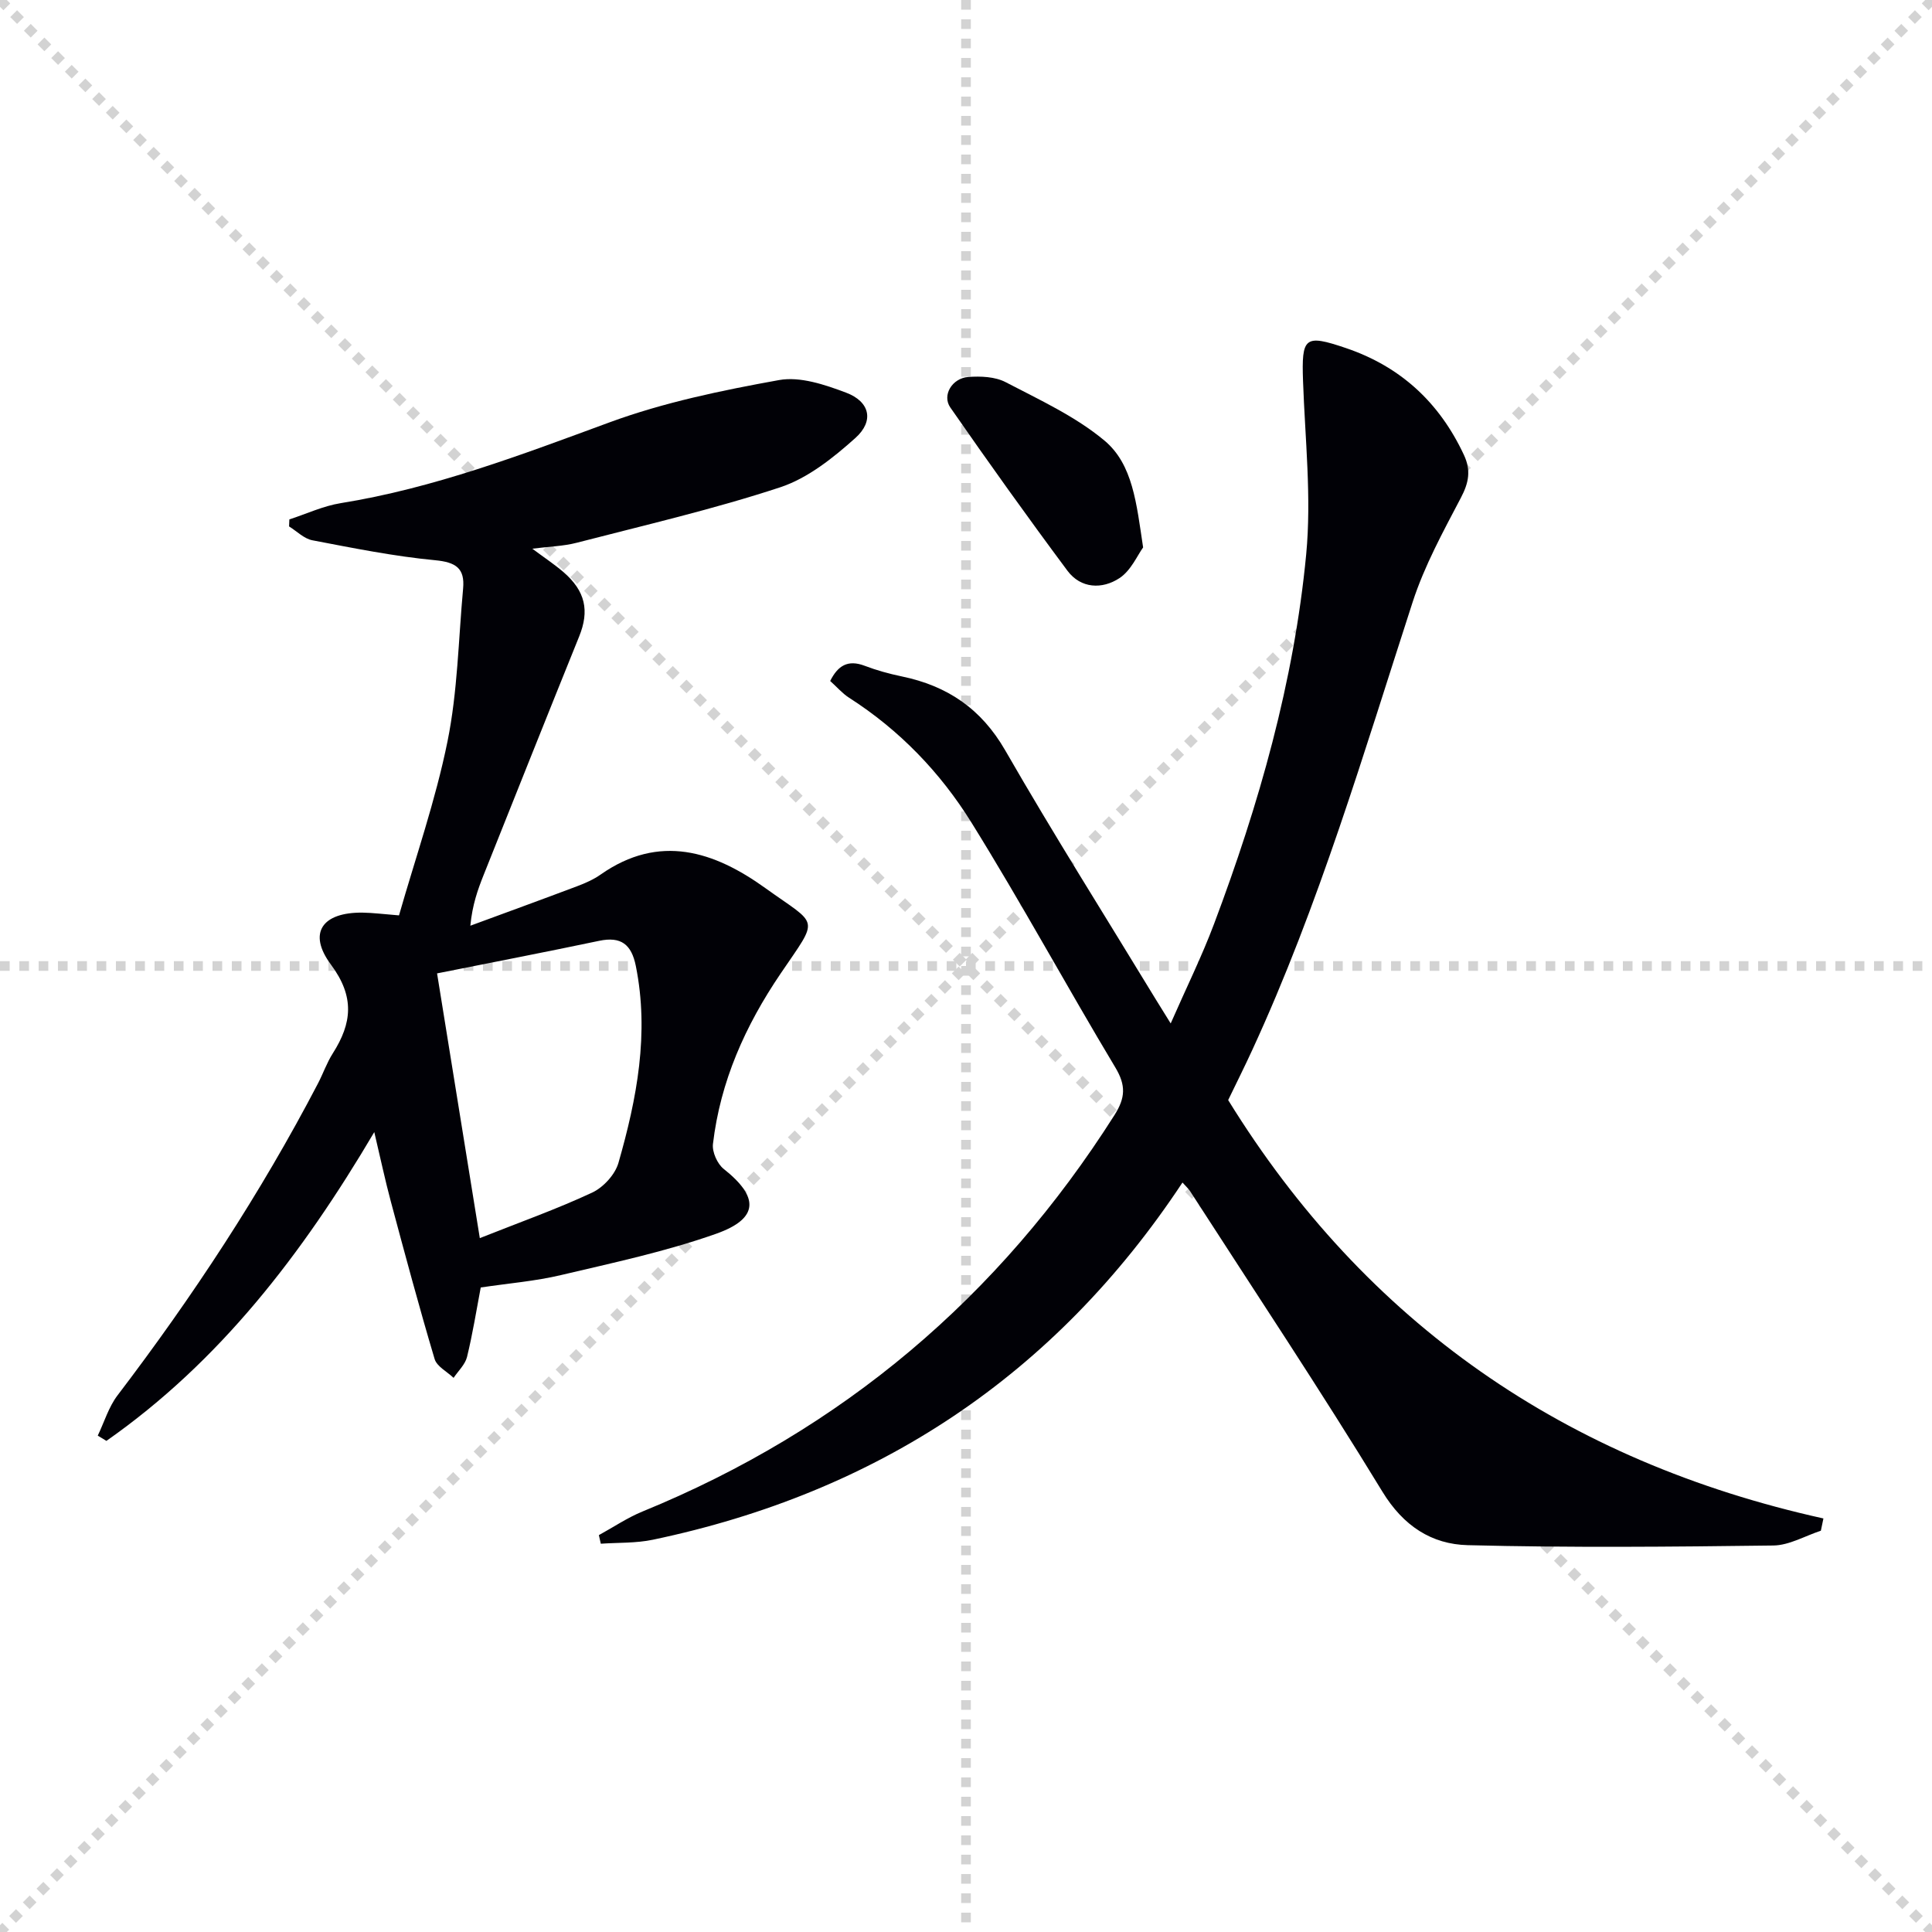
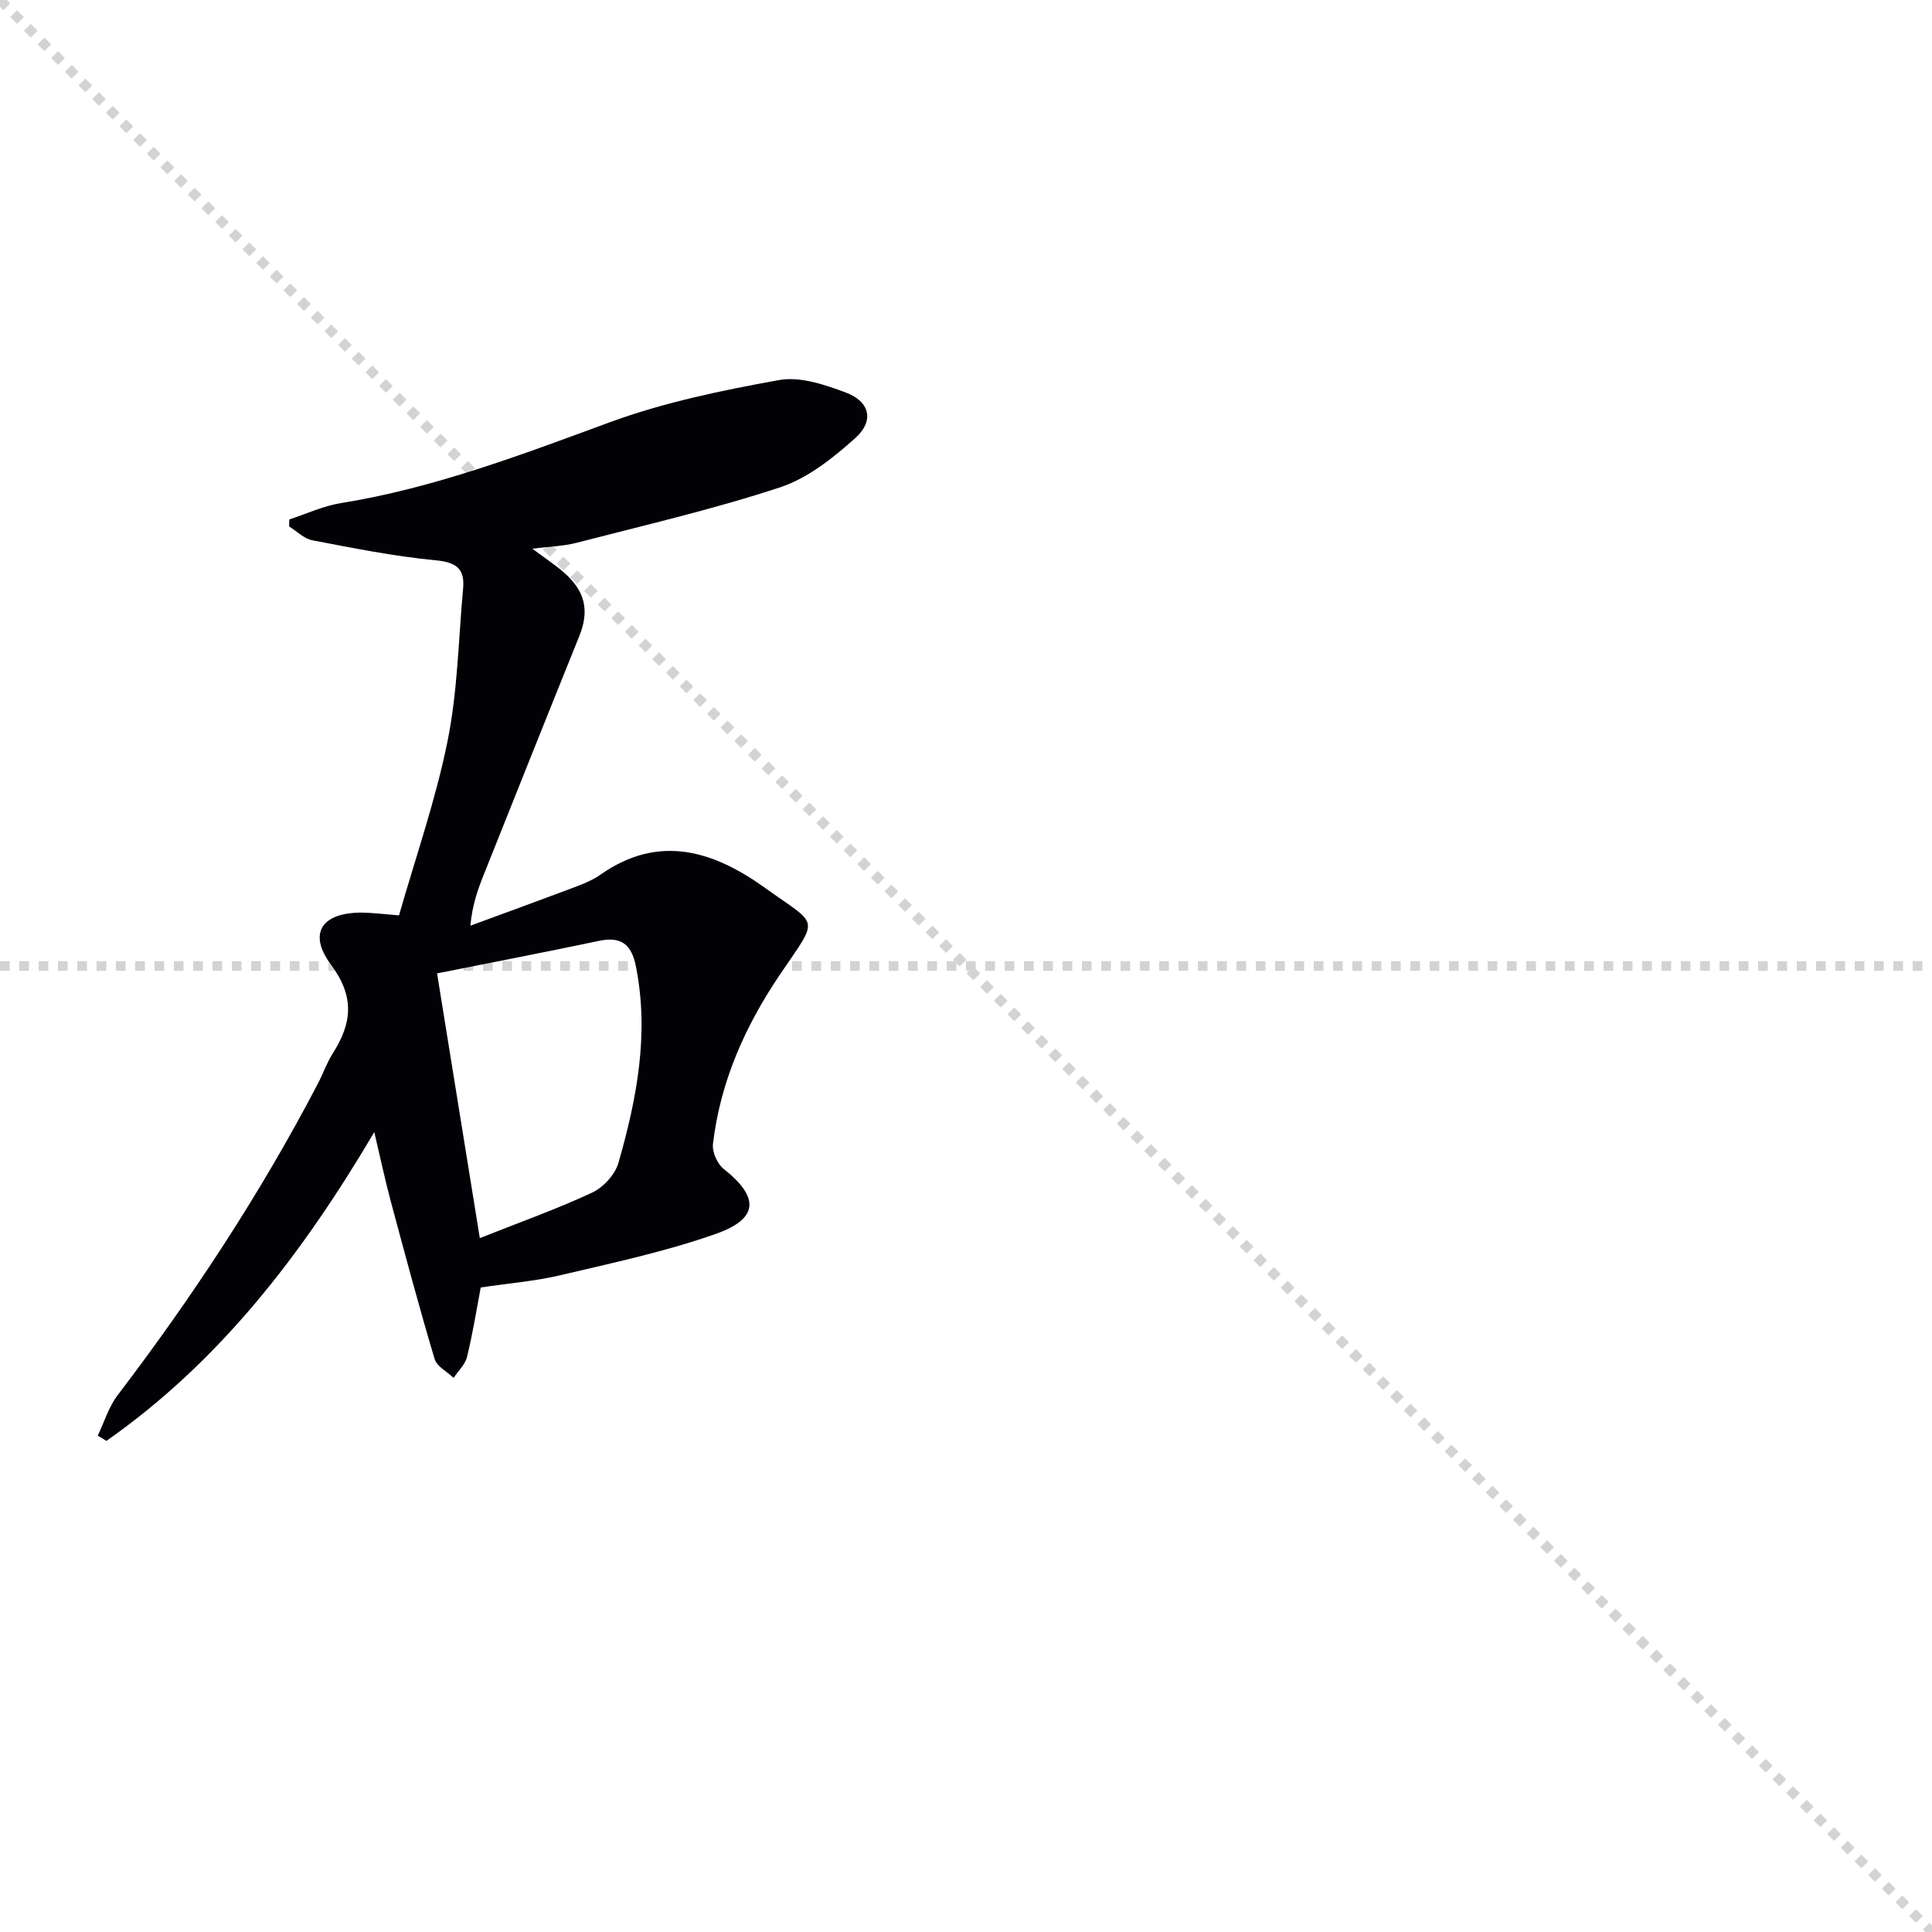
<svg xmlns="http://www.w3.org/2000/svg" enable-background="new 0 0 400 400" viewBox="0 0 400 400">
  <g stroke="lightgray" stroke-dasharray="1,1" stroke-width="1" transform="scale(2, 2)">
    <line x1="0" y1="0" x2="200" y2="200" />
-     <line x1="200" y1="0" x2="0" y2="200" />
-     <line x1="100" y1="0" x2="100" y2="200" />
    <line x1="0" y1="100" x2="200" y2="100" />
  </g>
-   <path d="m123.99 317.83c3-1.64 5.87-3.59 9.01-4.88 41.38-16.92 73.83-44.39 97.75-82.1 2.25-3.55 2.39-6.13.18-9.82-10.09-16.82-19.46-34.09-29.81-50.74-6.43-10.36-14.9-19.16-25.34-25.84-1.37-.88-2.47-2.18-3.9-3.46 1.58-3.15 3.63-4.49 7.16-3.14 2.47.94 5.05 1.65 7.64 2.19 9.43 1.95 16.46 6.66 21.45 15.33 10.03 17.44 20.78 34.46 31.23 51.65.76 1.25 1.55 2.5 3.02 4.87 3.25-7.41 6.44-13.86 8.96-20.56 9.32-24.76 16.57-50.16 19.09-76.53 1.13-11.83-.23-23.91-.65-35.87-.32-9.15.31-9.77 8.87-6.87 11.32 3.83 19.37 11.28 24.43 22.11 1.51 3.22 1.02 5.77-.61 8.87-3.68 7.02-7.56 14.1-9.99 21.59-10.14 31.27-19.41 62.83-33.22 92.78-1.59 3.46-3.3 6.87-4.98 10.35 28.52 46.22 69.85 74.8 123.24 86.62-.18.85-.35 1.69-.53 2.54-3.28 1.07-6.55 3.02-9.84 3.06-21.09.27-42.2.47-63.28-.07-7.44-.19-13.31-3.94-17.66-11.08-12.81-21.01-26.46-41.5-39.8-62.19-.33-.52-.81-.94-1.59-1.81-26.44 39.98-63.22 64.21-109.63 73.95-3.51.74-7.2.58-10.8.83-.12-.59-.26-1.18-.4-1.78z" fill="#010106" />
  <path d="m59.91 107.54c3.54-1.15 7.01-2.79 10.64-3.37 19.32-3.11 37.41-10.02 55.66-16.73 11.26-4.14 23.23-6.61 35.08-8.75 4.35-.79 9.49.95 13.87 2.6 4.94 1.86 5.88 5.85 1.94 9.39-4.6 4.12-9.85 8.32-15.57 10.21-13.82 4.55-28.06 7.84-42.16 11.49-2.69.7-5.55.76-9.16 1.22 2.46 1.84 4.54 3.21 6.42 4.82 4.6 3.96 5.43 8.05 3.28 13.35-6.65 16.45-13.21 32.93-19.79 49.41-1.21 3.04-2.32 6.13-2.74 10.48 7.38-2.72 14.77-5.41 22.12-8.18 1.7-.64 3.42-1.4 4.89-2.44 12.15-8.5 23.48-4.78 34.05 2.82 11.12 7.99 11.25 5.8 3.17 17.72-7.32 10.79-12.47 22.3-14 35.26-.2 1.65.9 4.12 2.22 5.17 7.35 5.82 7.33 10.27-1.54 13.42-10.42 3.69-21.34 6.01-32.14 8.56-5.3 1.26-10.8 1.7-16.62 2.57-.9 4.74-1.67 9.61-2.84 14.39-.39 1.57-1.82 2.89-2.78 4.32-1.35-1.29-3.47-2.35-3.93-3.91-3.22-10.8-6.14-21.7-9.06-32.59-1.18-4.39-2.12-8.85-3.43-14.38-14.98 25.37-32.03 47.52-55.46 63.93-.6-.36-1.2-.72-1.79-1.09 1.34-2.79 2.25-5.91 4.08-8.32 15.55-20.42 29.61-41.78 41.49-64.55 1.08-2.06 1.84-4.31 3.09-6.27 3.98-6.26 4.58-11.7-.38-18.38-4.89-6.57-1.78-10.86 6.56-10.76 2.13.03 4.27.31 7.53.57 3.39-11.87 7.56-23.77 10.04-36.02 2.1-10.34 2.26-21.07 3.23-31.63.39-4.2-1.47-5.47-5.78-5.88-8.53-.81-16.99-2.52-25.43-4.13-1.73-.33-3.22-1.88-4.82-2.87.02-.49.04-.97.06-1.45zm39.43 148.8c8.36-3.32 15.97-6.02 23.25-9.42 2.32-1.08 4.75-3.73 5.45-6.15 3.82-13.31 6.41-26.81 3.6-40.78-.9-4.46-3.05-6.16-7.6-5.2-10.99 2.31-22.02 4.44-33.55 6.74 2.86 17.73 5.7 35.34 8.85 54.81z" fill="#010106" />
-   <path d="m236.67 113.34c-1.17 1.6-2.5 4.78-4.89 6.35-3.56 2.35-8 2.2-10.78-1.53-8.28-11.12-16.34-22.41-24.25-33.8-1.75-2.52.37-6.06 3.72-6.31 2.56-.19 5.54-.07 7.73 1.07 7.03 3.67 14.45 7.08 20.46 12.09 5.89 4.93 6.63 12.99 8.01 22.13z" fill="#010106" />
</svg>